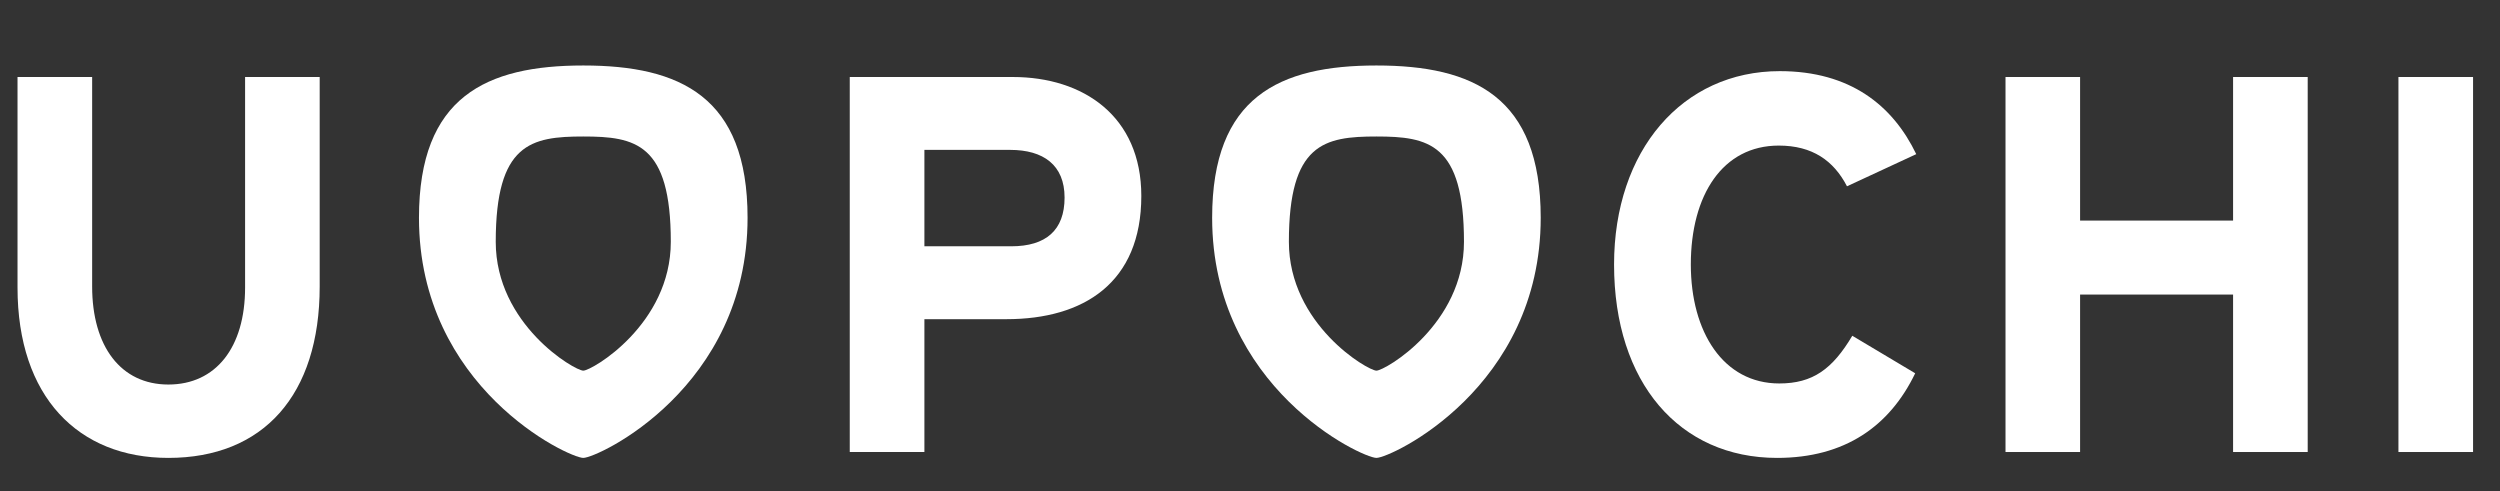
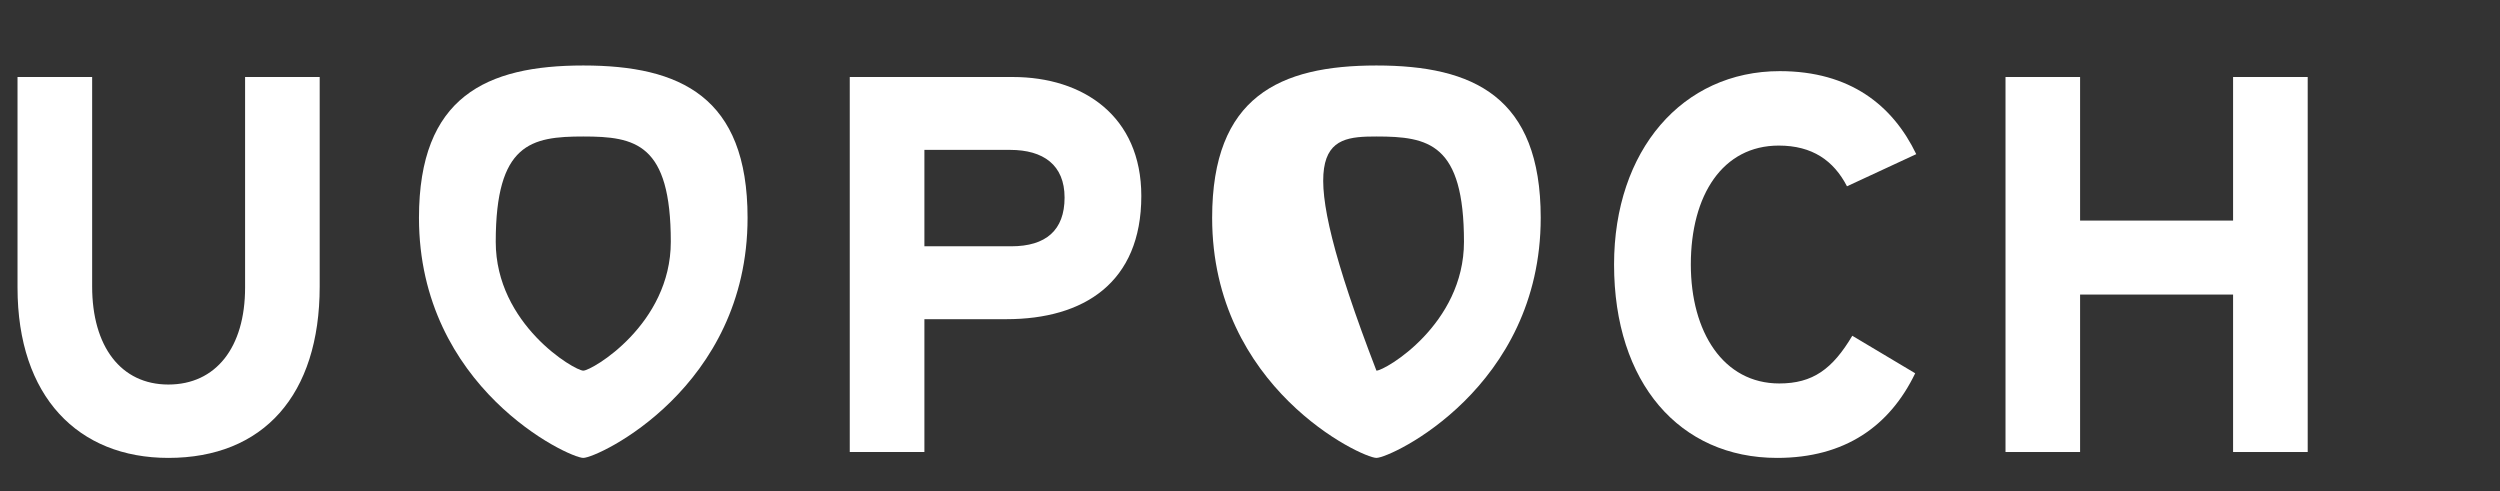
<svg xmlns="http://www.w3.org/2000/svg" width="112px" height="22px" viewBox="0 0 112 22" version="1.1">
  <rect x="0" y="0" width="112" height="22" fill="#333333" stroke="none" />
  <title>img_logo_right</title>
  <desc>Created with Sketch.</desc>
  <defs />
  <g id="assets" stroke="none" stroke-width="1" fill="none" fill-rule="evenodd" transform="translate(-82, -17)">
    <g id="ロゴ" transform="translate(24, 18)" fill="#FFFFFF" fill-rule="nonzero">
      <g id="Group" transform="translate(58.785, 1.934)">
        <path d="M10.195,9.949 C10.195,12.637 8.882,14.293 6.757,14.293 C4.631,14.293 3.343,12.588 3.343,9.9 L3.343,0.516 L8.18286187e-05,0.516 L8.18286187e-05,9.949 C8.18286187e-05,14.845 2.721,17.58 6.757,17.58 C11.006,17.58 13.537,14.773 13.537,9.9 L13.537,0.516 L10.195,0.516 L10.195,9.949 Z" id="Shape" />
        <path d="M25.346,13.671 C24.958,13.671 21.424,11.6 21.424,7.899 C21.424,3.493 23.007,3.181 25.346,3.181 C27.684,3.181 29.267,3.493 29.267,7.899 C29.267,11.6 25.733,13.671 25.346,13.671 M25.346,-4.11260709e-05 C20.999,-4.11260709e-05 17.985,1.399 17.985,6.822 C17.985,14.441 24.693,17.58 25.346,17.58 C25.998,17.58 32.706,14.441 32.706,6.822 C32.706,1.399 29.692,-4.11260709e-05 25.346,-4.11260709e-05" id="Shape" />
-         <path d="M60.879,13.671 C60.492,13.671 56.957,11.6 56.957,7.899 C56.957,3.493 58.54,3.181 60.879,3.181 C63.218,3.181 64.801,3.493 64.801,7.899 C64.801,11.6 61.266,13.671 60.879,13.671 M60.879,-4.11260709e-05 C56.533,-4.11260709e-05 53.519,1.399 53.519,6.822 C53.519,14.441 60.227,17.58 60.879,17.58 C61.531,17.58 68.239,14.441 68.239,6.822 C68.239,1.399 65.225,-4.11260709e-05 60.879,-4.11260709e-05" id="Shape" />
+         <path d="M60.879,13.671 C56.957,3.493 58.54,3.181 60.879,3.181 C63.218,3.181 64.801,3.493 64.801,7.899 C64.801,11.6 61.266,13.671 60.879,13.671 M60.879,-4.11260709e-05 C56.533,-4.11260709e-05 53.519,1.399 53.519,6.822 C53.519,14.441 60.227,17.58 60.879,17.58 C61.531,17.58 68.239,14.441 68.239,6.822 C68.239,1.399 65.225,-4.11260709e-05 60.879,-4.11260709e-05" id="Shape" />
        <path d="M44.52,8.1 L40.628,8.1 L40.628,3.781 L44.471,3.781 C45.952,3.781 46.908,4.453 46.908,5.917 C46.908,7.382 46.07,8.1 44.52,8.1 M44.591,0.516 L37.284,0.516 L37.284,17.316 L40.628,17.316 L40.628,11.365 L44.305,11.365 C47.767,11.365 50.346,9.732 50.346,5.845 C50.346,2.269 47.743,0.516 44.591,0.516" id="Shape" />
        <path d="M78.904,3.588 C80.407,3.588 81.363,4.26 81.96,5.412 L85.063,3.972 C84.012,1.789 82.102,0.253 78.95,0.253 C74.581,0.253 71.525,3.805 71.525,8.917 C71.525,14.22 74.462,17.58 78.83,17.58 C81.862,17.58 83.87,16.164 85.016,13.789 L82.198,12.108 C81.313,13.597 80.432,14.245 78.926,14.245 C76.42,14.245 74.964,11.94 74.964,8.917 C74.964,5.796 76.396,3.588 78.904,3.588" id="Shape" />
        <polygon id="Shape" points="99.257 6.948 92.403 6.948 92.403 0.516 89.062 0.516 89.062 17.316 92.403 17.316 92.403 10.262 99.257 10.262 99.257 17.316 102.6 17.316 102.6 0.516 99.257 0.516" />
-         <polygon id="Shape" points="106.665 17.316 110.008 17.316 110.008 0.516 106.665 0.516" />
      </g>
    </g>
  </g>
</svg>